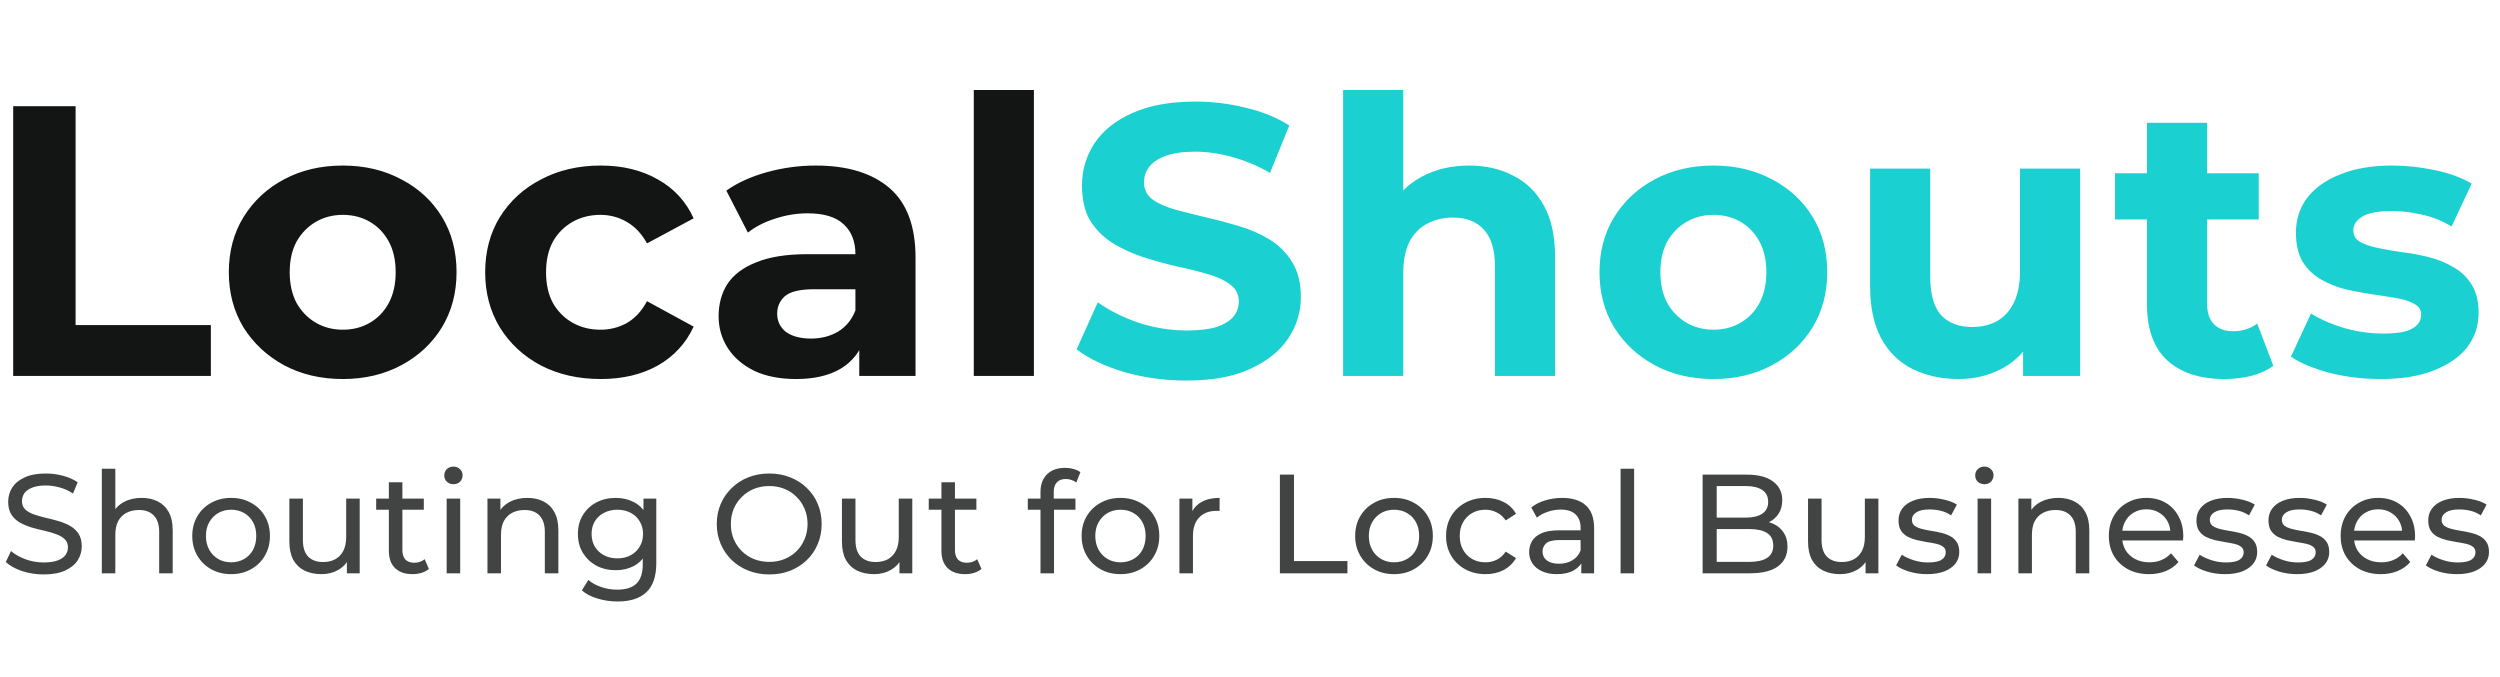
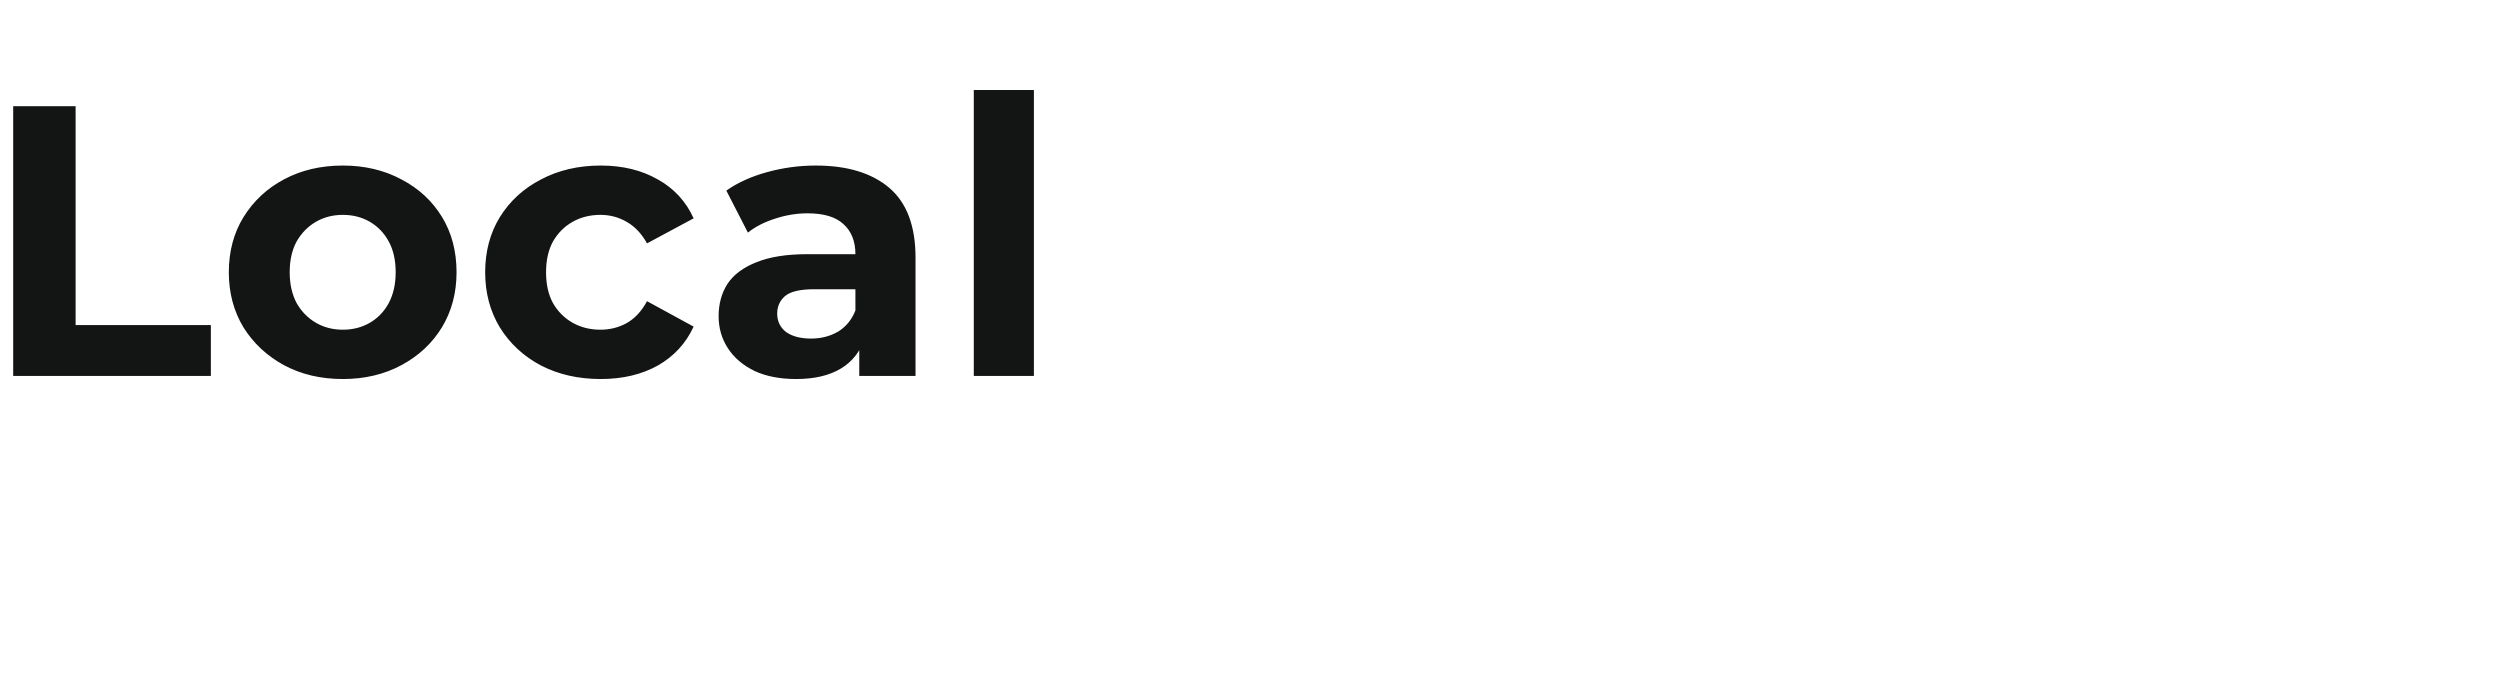
<svg xmlns="http://www.w3.org/2000/svg" width="266" height="72" viewBox="0 0 266 72" fill="none">
  <path d="M1.403 40V11.3H8.045V34.588H22.436V40H1.403ZM36.482 40.328C34.131 40.328 32.04 39.836 30.209 38.852C28.405 37.868 26.97 36.529 25.904 34.834C24.865 33.112 24.346 31.158 24.346 28.971C24.346 26.757 24.865 24.803 25.904 23.108C26.97 21.386 28.405 20.047 30.209 19.09C32.04 18.106 34.131 17.614 36.482 17.614C38.805 17.614 40.883 18.106 42.714 19.09C44.545 20.047 45.98 21.372 47.019 23.067C48.058 24.762 48.577 26.73 48.577 28.971C48.577 31.158 48.058 33.112 47.019 34.834C45.98 36.529 44.545 37.868 42.714 38.852C40.883 39.836 38.805 40.328 36.482 40.328ZM36.482 35.08C37.548 35.08 38.505 34.834 39.352 34.342C40.199 33.85 40.869 33.153 41.361 32.251C41.853 31.322 42.099 30.228 42.099 28.971C42.099 27.686 41.853 26.593 41.361 25.691C40.869 24.789 40.199 24.092 39.352 23.6C38.505 23.108 37.548 22.862 36.482 22.862C35.416 22.862 34.459 23.108 33.612 23.6C32.765 24.092 32.081 24.789 31.562 25.691C31.07 26.593 30.824 27.686 30.824 28.971C30.824 30.228 31.07 31.322 31.562 32.251C32.081 33.153 32.765 33.85 33.612 34.342C34.459 34.834 35.416 35.08 36.482 35.08ZM63.922 40.328C61.544 40.328 59.426 39.85 57.567 38.893C55.709 37.909 54.246 36.556 53.18 34.834C52.142 33.112 51.622 31.158 51.622 28.971C51.622 26.757 52.142 24.803 53.18 23.108C54.246 21.386 55.709 20.047 57.567 19.09C59.426 18.106 61.544 17.614 63.922 17.614C66.246 17.614 68.268 18.106 69.99 19.09C71.712 20.047 72.983 21.427 73.803 23.231L68.842 25.896C68.268 24.857 67.544 24.092 66.669 23.6C65.822 23.108 64.893 22.862 63.881 22.862C62.788 22.862 61.804 23.108 60.929 23.6C60.055 24.092 59.358 24.789 58.838 25.691C58.346 26.593 58.1 27.686 58.1 28.971C58.1 30.256 58.346 31.349 58.838 32.251C59.358 33.153 60.055 33.85 60.929 34.342C61.804 34.834 62.788 35.08 63.881 35.08C64.893 35.08 65.822 34.848 66.669 34.383C67.544 33.891 68.268 33.112 68.842 32.046L73.803 34.752C72.983 36.529 71.712 37.909 69.99 38.893C68.268 39.85 66.246 40.328 63.922 40.328ZM91.426 40V35.695L91.016 34.752V27.044C91.016 25.677 90.592 24.611 89.745 23.846C88.925 23.081 87.654 22.698 85.932 22.698C84.757 22.698 83.595 22.889 82.447 23.272C81.326 23.627 80.37 24.119 79.577 24.748L77.281 20.279C78.484 19.432 79.932 18.776 81.627 18.311C83.322 17.846 85.043 17.614 86.793 17.614C90.155 17.614 92.765 18.407 94.624 19.992C96.483 21.577 97.412 24.051 97.412 27.413V40H91.426ZM84.702 40.328C82.98 40.328 81.504 40.041 80.274 39.467C79.044 38.866 78.101 38.059 77.445 37.048C76.789 36.037 76.461 34.902 76.461 33.645C76.461 32.333 76.775 31.185 77.404 30.201C78.06 29.217 79.085 28.452 80.479 27.905C81.873 27.331 83.691 27.044 85.932 27.044H91.795V30.775H86.629C85.126 30.775 84.087 31.021 83.513 31.513C82.966 32.005 82.693 32.62 82.693 33.358C82.693 34.178 83.007 34.834 83.636 35.326C84.292 35.791 85.18 36.023 86.301 36.023C87.367 36.023 88.323 35.777 89.171 35.285C90.018 34.766 90.633 34.014 91.016 33.03L92 35.982C91.535 37.403 90.688 38.483 89.458 39.221C88.228 39.959 86.642 40.328 84.702 40.328ZM103.611 40V9.578H110.007V40H103.611Z" fill="#131515" />
-   <path d="M126.234 40.492C123.938 40.492 121.737 40.191 119.633 39.59C117.528 38.961 115.833 38.155 114.549 37.171L116.804 32.169C118.034 33.044 119.482 33.768 121.15 34.342C122.844 34.889 124.553 35.162 126.275 35.162C127.587 35.162 128.639 35.039 129.432 34.793C130.252 34.52 130.853 34.151 131.236 33.686C131.618 33.221 131.81 32.688 131.81 32.087C131.81 31.322 131.509 30.72 130.908 30.283C130.306 29.818 129.514 29.449 128.53 29.176C127.546 28.875 126.452 28.602 125.25 28.356C124.074 28.083 122.885 27.755 121.683 27.372C120.507 26.989 119.428 26.497 118.444 25.896C117.46 25.295 116.653 24.502 116.025 23.518C115.423 22.534 115.123 21.277 115.123 19.746C115.123 18.106 115.56 16.616 116.435 15.277C117.337 13.91 118.676 12.831 120.453 12.038C122.257 11.218 124.512 10.808 127.218 10.808C129.022 10.808 130.798 11.027 132.548 11.464C134.297 11.874 135.841 12.503 137.181 13.35L135.131 18.393C133.791 17.628 132.452 17.067 131.113 16.712C129.773 16.329 128.461 16.138 127.177 16.138C125.892 16.138 124.84 16.288 124.02 16.589C123.2 16.89 122.612 17.286 122.257 17.778C121.901 18.243 121.724 18.789 121.724 19.418C121.724 20.156 122.024 20.757 122.626 21.222C123.227 21.659 124.02 22.015 125.004 22.288C125.988 22.561 127.067 22.835 128.243 23.108C129.445 23.381 130.634 23.696 131.81 24.051C133.012 24.406 134.106 24.885 135.09 25.486C136.074 26.087 136.866 26.88 137.468 27.864C138.096 28.848 138.411 30.092 138.411 31.595C138.411 33.208 137.96 34.684 137.058 36.023C136.156 37.362 134.803 38.442 132.999 39.262C131.222 40.082 128.967 40.492 126.234 40.492ZM156.315 17.614C158.064 17.614 159.622 17.969 160.989 18.68C162.383 19.363 163.476 20.429 164.269 21.878C165.062 23.299 165.458 25.131 165.458 27.372V40H159.062V28.356C159.062 26.579 158.666 25.267 157.873 24.42C157.108 23.573 156.014 23.149 154.593 23.149C153.582 23.149 152.666 23.368 151.846 23.805C151.053 24.215 150.425 24.857 149.96 25.732C149.523 26.607 149.304 27.727 149.304 29.094V40H142.908V9.578H149.304V24.051L147.869 22.206C148.662 20.73 149.796 19.596 151.272 18.803C152.748 18.01 154.429 17.614 156.315 17.614ZM182.322 40.328C179.971 40.328 177.88 39.836 176.049 38.852C174.245 37.868 172.81 36.529 171.744 34.834C170.705 33.112 170.186 31.158 170.186 28.971C170.186 26.757 170.705 24.803 171.744 23.108C172.81 21.386 174.245 20.047 176.049 19.09C177.88 18.106 179.971 17.614 182.322 17.614C184.645 17.614 186.723 18.106 188.554 19.09C190.385 20.047 191.82 21.372 192.859 23.067C193.898 24.762 194.417 26.73 194.417 28.971C194.417 31.158 193.898 33.112 192.859 34.834C191.82 36.529 190.385 37.868 188.554 38.852C186.723 39.836 184.645 40.328 182.322 40.328ZM182.322 35.08C183.388 35.08 184.345 34.834 185.192 34.342C186.039 33.85 186.709 33.153 187.201 32.251C187.693 31.322 187.939 30.228 187.939 28.971C187.939 27.686 187.693 26.593 187.201 25.691C186.709 24.789 186.039 24.092 185.192 23.6C184.345 23.108 183.388 22.862 182.322 22.862C181.256 22.862 180.299 23.108 179.452 23.6C178.605 24.092 177.921 24.789 177.402 25.691C176.91 26.593 176.664 27.686 176.664 28.971C176.664 30.228 176.91 31.322 177.402 32.251C177.921 33.153 178.605 33.85 179.452 34.342C180.299 34.834 181.256 35.08 182.322 35.08ZM208.409 40.328C206.578 40.328 204.938 39.973 203.489 39.262C202.068 38.551 200.961 37.472 200.168 36.023C199.375 34.547 198.979 32.675 198.979 30.406V17.942H205.375V29.463C205.375 31.294 205.758 32.647 206.523 33.522C207.316 34.369 208.423 34.793 209.844 34.793C210.828 34.793 211.703 34.588 212.468 34.178C213.233 33.741 213.835 33.085 214.272 32.21C214.709 31.308 214.928 30.187 214.928 28.848V17.942H221.324V40H215.256V33.932L216.363 35.695C215.625 37.226 214.532 38.387 213.083 39.18C211.662 39.945 210.104 40.328 208.409 40.328ZM236.68 40.328C234.083 40.328 232.06 39.672 230.612 38.36C229.163 37.021 228.439 35.039 228.439 32.415V13.063H234.835V32.333C234.835 33.262 235.081 33.987 235.573 34.506C236.065 34.998 236.734 35.244 237.582 35.244C238.593 35.244 239.454 34.971 240.165 34.424L241.887 38.934C241.231 39.399 240.438 39.754 239.509 40C238.607 40.219 237.664 40.328 236.68 40.328ZM225.036 23.354V18.434H240.329V23.354H225.036ZM253.308 40.328C251.422 40.328 249.604 40.109 247.855 39.672C246.133 39.207 244.766 38.633 243.755 37.95L245.887 33.358C246.898 33.987 248.087 34.506 249.454 34.916C250.848 35.299 252.215 35.49 253.554 35.49C255.03 35.49 256.069 35.312 256.67 34.957C257.299 34.602 257.613 34.11 257.613 33.481C257.613 32.962 257.367 32.579 256.875 32.333C256.41 32.06 255.782 31.855 254.989 31.718C254.196 31.581 253.322 31.445 252.365 31.308C251.436 31.171 250.493 30.994 249.536 30.775C248.579 30.529 247.705 30.174 246.912 29.709C246.119 29.244 245.477 28.616 244.985 27.823C244.52 27.03 244.288 26.005 244.288 24.748C244.288 23.354 244.684 22.124 245.477 21.058C246.297 19.992 247.472 19.158 249.003 18.557C250.534 17.928 252.365 17.614 254.497 17.614C256 17.614 257.531 17.778 259.089 18.106C260.647 18.434 261.945 18.912 262.984 19.541L260.852 24.092C259.786 23.463 258.706 23.04 257.613 22.821C256.547 22.575 255.508 22.452 254.497 22.452C253.076 22.452 252.037 22.643 251.381 23.026C250.725 23.409 250.397 23.901 250.397 24.502C250.397 25.049 250.629 25.459 251.094 25.732C251.586 26.005 252.228 26.224 253.021 26.388C253.814 26.552 254.675 26.702 255.604 26.839C256.561 26.948 257.517 27.126 258.474 27.372C259.431 27.618 260.292 27.973 261.057 28.438C261.85 28.875 262.492 29.49 262.984 30.283C263.476 31.048 263.722 32.06 263.722 33.317C263.722 34.684 263.312 35.9 262.492 36.966C261.672 38.005 260.483 38.825 258.925 39.426C257.394 40.027 255.522 40.328 253.308 40.328Z" fill="#1AD0D1" />
-   <path d="M4.635 61.12C3.835 61.12 3.07 61 2.34 60.76C1.61 60.51 1.035 60.19 0.615 59.8L1.17 58.63C1.57 58.98 2.08 59.27 2.7 59.5C3.32 59.73 3.965 59.845 4.635 59.845C5.245 59.845 5.74 59.775 6.12 59.635C6.5 59.495 6.78 59.305 6.96 59.065C7.14 58.815 7.23 58.535 7.23 58.225C7.23 57.865 7.11 57.575 6.87 57.355C6.64 57.135 6.335 56.96 5.955 56.83C5.585 56.69 5.175 56.57 4.725 56.47C4.275 56.37 3.82 56.255 3.36 56.125C2.91 55.985 2.495 55.81 2.115 55.6C1.745 55.39 1.445 55.11 1.215 54.76C0.985 54.4 0.87 53.94 0.87 53.38C0.87 52.84 1.01 52.345 1.29 51.895C1.58 51.435 2.02 51.07 2.61 50.8C3.21 50.52 3.97 50.38 4.89 50.38C5.5 50.38 6.105 50.46 6.705 50.62C7.305 50.78 7.825 51.01 8.265 51.31L7.77 52.51C7.32 52.21 6.845 51.995 6.345 51.865C5.845 51.725 5.36 51.655 4.89 51.655C4.3 51.655 3.815 51.73 3.435 51.88C3.055 52.03 2.775 52.23 2.595 52.48C2.425 52.73 2.34 53.01 2.34 53.32C2.34 53.69 2.455 53.985 2.685 54.205C2.925 54.425 3.23 54.6 3.6 54.73C3.98 54.86 4.395 54.98 4.845 55.09C5.295 55.19 5.745 55.305 6.195 55.435C6.655 55.565 7.07 55.735 7.44 55.945C7.82 56.155 8.125 56.435 8.355 56.785C8.585 57.135 8.7 57.585 8.7 58.135C8.7 58.665 8.555 59.16 8.265 59.62C7.975 60.07 7.525 60.435 6.915 60.715C6.315 60.985 5.555 61.12 4.635 61.12ZM15.076 52.975C15.726 52.975 16.296 53.1 16.786 53.35C17.286 53.6 17.676 53.98 17.956 54.49C18.236 55 18.376 55.645 18.376 56.425V61H16.936V56.59C16.936 55.82 16.746 55.24 16.366 54.85C15.996 54.46 15.471 54.265 14.791 54.265C14.281 54.265 13.836 54.365 13.456 54.565C13.076 54.765 12.781 55.06 12.571 55.45C12.371 55.84 12.271 56.325 12.271 56.905V61H10.831V49.87H12.271V55.195L11.986 54.625C12.246 54.105 12.646 53.7 13.186 53.41C13.726 53.12 14.356 52.975 15.076 52.975ZM24.596 61.09C23.796 61.09 23.086 60.915 22.466 60.565C21.846 60.215 21.356 59.735 20.996 59.125C20.636 58.505 20.456 57.805 20.456 57.025C20.456 56.235 20.636 55.535 20.996 54.925C21.356 54.315 21.846 53.84 22.466 53.5C23.086 53.15 23.796 52.975 24.596 52.975C25.386 52.975 26.091 53.15 26.711 53.5C27.341 53.84 27.831 54.315 28.181 54.925C28.541 55.525 28.721 56.225 28.721 57.025C28.721 57.815 28.541 58.515 28.181 59.125C27.831 59.735 27.341 60.215 26.711 60.565C26.091 60.915 25.386 61.09 24.596 61.09ZM24.596 59.83C25.106 59.83 25.561 59.715 25.961 59.485C26.371 59.255 26.691 58.93 26.921 58.51C27.151 58.08 27.266 57.585 27.266 57.025C27.266 56.455 27.151 55.965 26.921 55.555C26.691 55.135 26.371 54.81 25.961 54.58C25.561 54.35 25.106 54.235 24.596 54.235C24.086 54.235 23.631 54.35 23.231 54.58C22.831 54.81 22.511 55.135 22.271 55.555C22.031 55.965 21.911 56.455 21.911 57.025C21.911 57.585 22.031 58.08 22.271 58.51C22.511 58.93 22.831 59.255 23.231 59.485C23.631 59.715 24.086 59.83 24.596 59.83ZM34.208 61.09C33.528 61.09 32.928 60.965 32.408 60.715C31.898 60.465 31.498 60.085 31.208 59.575C30.928 59.055 30.788 58.405 30.788 57.625V53.05H32.228V57.46C32.228 58.24 32.413 58.825 32.783 59.215C33.163 59.605 33.693 59.8 34.373 59.8C34.873 59.8 35.308 59.7 35.678 59.5C36.048 59.29 36.333 58.99 36.533 58.6C36.733 58.2 36.833 57.72 36.833 57.16V53.05H38.273V61H36.908V58.855L37.133 59.425C36.873 59.955 36.483 60.365 35.963 60.655C35.443 60.945 34.858 61.09 34.208 61.09ZM43.894 61.09C43.094 61.09 42.474 60.875 42.034 60.445C41.594 60.015 41.374 59.4 41.374 58.6V51.31H42.814V58.54C42.814 58.97 42.919 59.3 43.129 59.53C43.349 59.76 43.659 59.875 44.059 59.875C44.509 59.875 44.884 59.75 45.184 59.5L45.634 60.535C45.414 60.725 45.149 60.865 44.839 60.955C44.539 61.045 44.224 61.09 43.894 61.09ZM40.024 54.235V53.05H45.094V54.235H40.024ZM47.525 61V53.05H48.965V61H47.525ZM48.245 51.52C47.965 51.52 47.73 51.43 47.54 51.25C47.36 51.07 47.27 50.85 47.27 50.59C47.27 50.32 47.36 50.095 47.54 49.915C47.73 49.735 47.965 49.645 48.245 49.645C48.525 49.645 48.755 49.735 48.935 49.915C49.125 50.085 49.22 50.3 49.22 50.56C49.22 50.83 49.13 51.06 48.95 51.25C48.77 51.43 48.535 51.52 48.245 51.52ZM56.11 52.975C56.76 52.975 57.33 53.1 57.82 53.35C58.32 53.6 58.71 53.98 58.99 54.49C59.27 55 59.41 55.645 59.41 56.425V61H57.97V56.59C57.97 55.82 57.78 55.24 57.4 54.85C57.03 54.46 56.505 54.265 55.825 54.265C55.315 54.265 54.87 54.365 54.49 54.565C54.11 54.765 53.815 55.06 53.605 55.45C53.405 55.84 53.305 56.325 53.305 56.905V61H51.865V53.05H53.245V55.195L53.02 54.625C53.28 54.105 53.68 53.7 54.22 53.41C54.76 53.12 55.39 52.975 56.11 52.975ZM65.705 64C64.975 64 64.265 63.895 63.575 63.685C62.895 63.485 62.34 63.195 61.91 62.815L62.6 61.705C62.97 62.025 63.425 62.275 63.965 62.455C64.505 62.645 65.07 62.74 65.66 62.74C66.6 62.74 67.29 62.52 67.73 62.08C68.17 61.64 68.39 60.97 68.39 60.07V58.39L68.54 56.815L68.465 55.225V53.05H69.83V59.92C69.83 61.32 69.48 62.35 68.78 63.01C68.08 63.67 67.055 64 65.705 64ZM65.525 60.67C64.755 60.67 64.065 60.51 63.455 60.19C62.855 59.86 62.375 59.405 62.015 58.825C61.665 58.245 61.49 57.575 61.49 56.815C61.49 56.045 61.665 55.375 62.015 54.805C62.375 54.225 62.855 53.775 63.455 53.455C64.065 53.135 64.755 52.975 65.525 52.975C66.205 52.975 66.825 53.115 67.385 53.395C67.945 53.665 68.39 54.085 68.72 54.655C69.06 55.225 69.23 55.945 69.23 56.815C69.23 57.675 69.06 58.39 68.72 58.96C68.39 59.53 67.945 59.96 67.385 60.25C66.825 60.53 66.205 60.67 65.525 60.67ZM65.69 59.41C66.22 59.41 66.69 59.3 67.1 59.08C67.51 58.86 67.83 58.555 68.06 58.165C68.3 57.775 68.42 57.325 68.42 56.815C68.42 56.305 68.3 55.855 68.06 55.465C67.83 55.075 67.51 54.775 67.1 54.565C66.69 54.345 66.22 54.235 65.69 54.235C65.16 54.235 64.685 54.345 64.265 54.565C63.855 54.775 63.53 55.075 63.29 55.465C63.06 55.855 62.945 56.305 62.945 56.815C62.945 57.325 63.06 57.775 63.29 58.165C63.53 58.555 63.855 58.86 64.265 59.08C64.685 59.3 65.16 59.41 65.69 59.41ZM81.859 61.12C81.059 61.12 80.314 60.985 79.624 60.715C78.944 60.445 78.354 60.07 77.854 59.59C77.354 59.1 76.964 58.53 76.684 57.88C76.404 57.23 76.264 56.52 76.264 55.75C76.264 54.98 76.404 54.27 76.684 53.62C76.964 52.97 77.354 52.405 77.854 51.925C78.354 51.435 78.944 51.055 79.624 50.785C80.304 50.515 81.049 50.38 81.859 50.38C82.659 50.38 83.394 50.515 84.064 50.785C84.744 51.045 85.334 51.42 85.834 51.91C86.344 52.39 86.734 52.955 87.004 53.605C87.284 54.255 87.424 54.97 87.424 55.75C87.424 56.53 87.284 57.245 87.004 57.895C86.734 58.545 86.344 59.115 85.834 59.605C85.334 60.085 84.744 60.46 84.064 60.73C83.394 60.99 82.659 61.12 81.859 61.12ZM81.859 59.785C82.439 59.785 82.974 59.685 83.464 59.485C83.964 59.285 84.394 59.005 84.754 58.645C85.124 58.275 85.409 57.845 85.609 57.355C85.819 56.865 85.924 56.33 85.924 55.75C85.924 55.17 85.819 54.635 85.609 54.145C85.409 53.655 85.124 53.23 84.754 52.87C84.394 52.5 83.964 52.215 83.464 52.015C82.974 51.815 82.439 51.715 81.859 51.715C81.269 51.715 80.724 51.815 80.224 52.015C79.734 52.215 79.304 52.5 78.934 52.87C78.564 53.23 78.274 53.655 78.064 54.145C77.864 54.635 77.764 55.17 77.764 55.75C77.764 56.33 77.864 56.865 78.064 57.355C78.274 57.845 78.564 58.275 78.934 58.645C79.304 59.005 79.734 59.285 80.224 59.485C80.724 59.685 81.269 59.785 81.859 59.785ZM93.002 61.09C92.322 61.09 91.722 60.965 91.202 60.715C90.692 60.465 90.292 60.085 90.002 59.575C89.722 59.055 89.582 58.405 89.582 57.625V53.05H91.022V57.46C91.022 58.24 91.207 58.825 91.577 59.215C91.957 59.605 92.487 59.8 93.167 59.8C93.667 59.8 94.102 59.7 94.472 59.5C94.842 59.29 95.127 58.99 95.327 58.6C95.527 58.2 95.627 57.72 95.627 57.16V53.05H97.067V61H95.702V58.855L95.927 59.425C95.667 59.955 95.277 60.365 94.757 60.655C94.237 60.945 93.652 61.09 93.002 61.09ZM102.688 61.09C101.888 61.09 101.268 60.875 100.828 60.445C100.388 60.015 100.168 59.4 100.168 58.6V51.31H101.608V58.54C101.608 58.97 101.713 59.3 101.923 59.53C102.143 59.76 102.453 59.875 102.853 59.875C103.303 59.875 103.678 59.75 103.978 59.5L104.428 60.535C104.208 60.725 103.943 60.865 103.633 60.955C103.333 61.045 103.018 61.09 102.688 61.09ZM98.818 54.235V53.05H103.888V54.235H98.818ZM110.708 61V52.345C110.708 51.565 110.933 50.945 111.383 50.485C111.843 50.015 112.493 49.78 113.333 49.78C113.643 49.78 113.938 49.82 114.218 49.9C114.508 49.97 114.753 50.085 114.953 50.245L114.518 51.34C114.368 51.22 114.198 51.13 114.008 51.07C113.818 51 113.618 50.965 113.408 50.965C112.988 50.965 112.668 51.085 112.448 51.325C112.228 51.555 112.118 51.9 112.118 52.36V53.425L112.148 54.085V61H110.708ZM109.358 54.235V53.05H114.428V54.235H109.358ZM119.224 61.09C118.424 61.09 117.714 60.915 117.094 60.565C116.474 60.215 115.984 59.735 115.624 59.125C115.264 58.505 115.084 57.805 115.084 57.025C115.084 56.235 115.264 55.535 115.624 54.925C115.984 54.315 116.474 53.84 117.094 53.5C117.714 53.15 118.424 52.975 119.224 52.975C120.014 52.975 120.719 53.15 121.339 53.5C121.969 53.84 122.459 54.315 122.809 54.925C123.169 55.525 123.349 56.225 123.349 57.025C123.349 57.815 123.169 58.515 122.809 59.125C122.459 59.735 121.969 60.215 121.339 60.565C120.719 60.915 120.014 61.09 119.224 61.09ZM119.224 59.83C119.734 59.83 120.189 59.715 120.589 59.485C120.999 59.255 121.319 58.93 121.549 58.51C121.779 58.08 121.894 57.585 121.894 57.025C121.894 56.455 121.779 55.965 121.549 55.555C121.319 55.135 120.999 54.81 120.589 54.58C120.189 54.35 119.734 54.235 119.224 54.235C118.714 54.235 118.259 54.35 117.859 54.58C117.459 54.81 117.139 55.135 116.899 55.555C116.659 55.965 116.539 56.455 116.539 57.025C116.539 57.585 116.659 58.08 116.899 58.51C117.139 58.93 117.459 59.255 117.859 59.485C118.259 59.715 118.714 59.83 119.224 59.83ZM125.49 61V53.05H126.87V55.21L126.735 54.67C126.955 54.12 127.325 53.7 127.845 53.41C128.365 53.12 129.005 52.975 129.765 52.975V54.37C129.705 54.36 129.645 54.355 129.585 54.355C129.535 54.355 129.485 54.355 129.435 54.355C128.665 54.355 128.055 54.585 127.605 55.045C127.155 55.505 126.93 56.17 126.93 57.04V61H125.49ZM136.181 61V50.5H137.681V59.695H143.366V61H136.181ZM148.329 61.09C147.529 61.09 146.819 60.915 146.199 60.565C145.579 60.215 145.089 59.735 144.729 59.125C144.369 58.505 144.189 57.805 144.189 57.025C144.189 56.235 144.369 55.535 144.729 54.925C145.089 54.315 145.579 53.84 146.199 53.5C146.819 53.15 147.529 52.975 148.329 52.975C149.119 52.975 149.824 53.15 150.444 53.5C151.074 53.84 151.564 54.315 151.914 54.925C152.274 55.525 152.454 56.225 152.454 57.025C152.454 57.815 152.274 58.515 151.914 59.125C151.564 59.735 151.074 60.215 150.444 60.565C149.824 60.915 149.119 61.09 148.329 61.09ZM148.329 59.83C148.839 59.83 149.294 59.715 149.694 59.485C150.104 59.255 150.424 58.93 150.654 58.51C150.884 58.08 150.999 57.585 150.999 57.025C150.999 56.455 150.884 55.965 150.654 55.555C150.424 55.135 150.104 54.81 149.694 54.58C149.294 54.35 148.839 54.235 148.329 54.235C147.819 54.235 147.364 54.35 146.964 54.58C146.564 54.81 146.244 55.135 146.004 55.555C145.764 55.965 145.644 56.455 145.644 57.025C145.644 57.585 145.764 58.08 146.004 58.51C146.244 58.93 146.564 59.255 146.964 59.485C147.364 59.715 147.819 59.83 148.329 59.83ZM158.061 61.09C157.251 61.09 156.526 60.915 155.886 60.565C155.256 60.215 154.761 59.735 154.401 59.125C154.041 58.515 153.861 57.815 153.861 57.025C153.861 56.235 154.041 55.535 154.401 54.925C154.761 54.315 155.256 53.84 155.886 53.5C156.526 53.15 157.251 52.975 158.061 52.975C158.781 52.975 159.421 53.12 159.981 53.41C160.551 53.69 160.991 54.11 161.301 54.67L160.206 55.375C159.946 54.985 159.626 54.7 159.246 54.52C158.876 54.33 158.476 54.235 158.046 54.235C157.526 54.235 157.061 54.35 156.651 54.58C156.241 54.81 155.916 55.135 155.676 55.555C155.436 55.965 155.316 56.455 155.316 57.025C155.316 57.595 155.436 58.09 155.676 58.51C155.916 58.93 156.241 59.255 156.651 59.485C157.061 59.715 157.526 59.83 158.046 59.83C158.476 59.83 158.876 59.74 159.246 59.56C159.626 59.37 159.946 59.08 160.206 58.69L161.301 59.38C160.991 59.93 160.551 60.355 159.981 60.655C159.421 60.945 158.781 61.09 158.061 61.09ZM168.25 61V59.32L168.175 59.005V56.14C168.175 55.53 167.995 55.06 167.635 54.73C167.285 54.39 166.755 54.22 166.045 54.22C165.575 54.22 165.115 54.3 164.665 54.46C164.215 54.61 163.835 54.815 163.525 55.075L162.925 53.995C163.335 53.665 163.825 53.415 164.395 53.245C164.975 53.065 165.58 52.975 166.21 52.975C167.3 52.975 168.14 53.24 168.73 53.77C169.32 54.3 169.615 55.11 169.615 56.2V61H168.25ZM165.64 61.09C165.05 61.09 164.53 60.99 164.08 60.79C163.64 60.59 163.3 60.315 163.06 59.965C162.82 59.605 162.7 59.2 162.7 58.75C162.7 58.32 162.8 57.93 163 57.58C163.21 57.23 163.545 56.95 164.005 56.74C164.475 56.53 165.105 56.425 165.895 56.425H168.415V57.46H165.955C165.235 57.46 164.75 57.58 164.5 57.82C164.25 58.06 164.125 58.35 164.125 58.69C164.125 59.08 164.28 59.395 164.59 59.635C164.9 59.865 165.33 59.98 165.88 59.98C166.42 59.98 166.89 59.86 167.29 59.62C167.7 59.38 167.995 59.03 168.175 58.57L168.46 59.56C168.27 60.03 167.935 60.405 167.455 60.685C166.975 60.955 166.37 61.09 165.64 61.09ZM172.43 61V49.87H173.87V61H172.43ZM181.158 61V50.5H185.868C187.078 50.5 188.008 50.745 188.658 51.235C189.308 51.715 189.633 52.375 189.633 53.215C189.633 53.785 189.503 54.265 189.243 54.655C188.993 55.045 188.653 55.345 188.223 55.555C187.793 55.765 187.328 55.87 186.828 55.87L187.098 55.42C187.698 55.42 188.228 55.525 188.688 55.735C189.148 55.945 189.513 56.255 189.783 56.665C190.053 57.065 190.188 57.565 190.188 58.165C190.188 59.065 189.848 59.765 189.168 60.265C188.498 60.755 187.498 61 186.168 61H181.158ZM182.658 59.785H186.108C186.938 59.785 187.573 59.645 188.013 59.365C188.453 59.085 188.673 58.645 188.673 58.045C188.673 57.435 188.453 56.99 188.013 56.71C187.573 56.43 186.938 56.29 186.108 56.29H182.523V55.075H185.733C186.493 55.075 187.083 54.935 187.503 54.655C187.923 54.375 188.133 53.955 188.133 53.395C188.133 52.835 187.923 52.415 187.503 52.135C187.083 51.855 186.493 51.715 185.733 51.715H182.658V59.785ZM195.795 61.09C195.115 61.09 194.515 60.965 193.995 60.715C193.485 60.465 193.085 60.085 192.795 59.575C192.515 59.055 192.375 58.405 192.375 57.625V53.05H193.815V57.46C193.815 58.24 194 58.825 194.37 59.215C194.75 59.605 195.28 59.8 195.96 59.8C196.46 59.8 196.895 59.7 197.265 59.5C197.635 59.29 197.92 58.99 198.12 58.6C198.32 58.2 198.42 57.72 198.42 57.16V53.05H199.86V61H198.495V58.855L198.72 59.425C198.46 59.955 198.07 60.365 197.55 60.655C197.03 60.945 196.445 61.09 195.795 61.09ZM205.032 61.09C204.372 61.09 203.742 61 203.142 60.82C202.552 60.64 202.087 60.42 201.747 60.16L202.347 59.02C202.687 59.25 203.107 59.445 203.607 59.605C204.107 59.765 204.617 59.845 205.137 59.845C205.807 59.845 206.287 59.75 206.577 59.56C206.877 59.37 207.027 59.105 207.027 58.765C207.027 58.515 206.937 58.32 206.757 58.18C206.577 58.04 206.337 57.935 206.037 57.865C205.747 57.795 205.422 57.735 205.062 57.685C204.702 57.625 204.342 57.555 203.982 57.475C203.622 57.385 203.292 57.265 202.992 57.115C202.692 56.955 202.452 56.74 202.272 56.47C202.092 56.19 202.002 55.82 202.002 55.36C202.002 54.88 202.137 54.46 202.407 54.1C202.677 53.74 203.057 53.465 203.547 53.275C204.047 53.075 204.637 52.975 205.317 52.975C205.837 52.975 206.362 53.04 206.892 53.17C207.432 53.29 207.872 53.465 208.212 53.695L207.597 54.835C207.237 54.595 206.862 54.43 206.472 54.34C206.082 54.25 205.692 54.205 205.302 54.205C204.672 54.205 204.202 54.31 203.892 54.52C203.582 54.72 203.427 54.98 203.427 55.3C203.427 55.57 203.517 55.78 203.697 55.93C203.887 56.07 204.127 56.18 204.417 56.26C204.717 56.34 205.047 56.41 205.407 56.47C205.767 56.52 206.127 56.59 206.487 56.68C206.847 56.76 207.172 56.875 207.462 57.025C207.762 57.175 208.002 57.385 208.182 57.655C208.372 57.925 208.467 58.285 208.467 58.735C208.467 59.215 208.327 59.63 208.047 59.98C207.767 60.33 207.372 60.605 206.862 60.805C206.352 60.995 205.742 61.09 205.032 61.09ZM210.416 61V53.05H211.856V61H210.416ZM211.136 51.52C210.856 51.52 210.621 51.43 210.431 51.25C210.251 51.07 210.161 50.85 210.161 50.59C210.161 50.32 210.251 50.095 210.431 49.915C210.621 49.735 210.856 49.645 211.136 49.645C211.416 49.645 211.646 49.735 211.826 49.915C212.016 50.085 212.111 50.3 212.111 50.56C212.111 50.83 212.021 51.06 211.841 51.25C211.661 51.43 211.426 51.52 211.136 51.52ZM219.001 52.975C219.651 52.975 220.221 53.1 220.711 53.35C221.211 53.6 221.601 53.98 221.881 54.49C222.161 55 222.301 55.645 222.301 56.425V61H220.861V56.59C220.861 55.82 220.671 55.24 220.291 54.85C219.921 54.46 219.396 54.265 218.716 54.265C218.206 54.265 217.761 54.365 217.381 54.565C217.001 54.765 216.706 55.06 216.496 55.45C216.296 55.84 216.196 56.325 216.196 56.905V61H214.756V53.05H216.136V55.195L215.911 54.625C216.171 54.105 216.571 53.7 217.111 53.41C217.651 53.12 218.281 52.975 219.001 52.975ZM228.656 61.09C227.806 61.09 227.056 60.915 226.406 60.565C225.766 60.215 225.266 59.735 224.906 59.125C224.556 58.515 224.381 57.815 224.381 57.025C224.381 56.235 224.551 55.535 224.891 54.925C225.241 54.315 225.716 53.84 226.316 53.5C226.926 53.15 227.611 52.975 228.371 52.975C229.141 52.975 229.821 53.145 230.411 53.485C231.001 53.825 231.461 54.305 231.791 54.925C232.131 55.535 232.301 56.25 232.301 57.07C232.301 57.13 232.296 57.2 232.286 57.28C232.286 57.36 232.281 57.435 232.271 57.505H225.506V56.47H231.521L230.936 56.83C230.946 56.32 230.841 55.865 230.621 55.465C230.401 55.065 230.096 54.755 229.706 54.535C229.326 54.305 228.881 54.19 228.371 54.19C227.871 54.19 227.426 54.305 227.036 54.535C226.646 54.755 226.341 55.07 226.121 55.48C225.901 55.88 225.791 56.34 225.791 56.86V57.1C225.791 57.63 225.911 58.105 226.151 58.525C226.401 58.935 226.746 59.255 227.186 59.485C227.626 59.715 228.131 59.83 228.701 59.83C229.171 59.83 229.596 59.75 229.976 59.59C230.366 59.43 230.706 59.19 230.996 58.87L231.791 59.8C231.431 60.22 230.981 60.54 230.441 60.76C229.911 60.98 229.316 61.09 228.656 61.09ZM236.73 61.09C236.07 61.09 235.44 61 234.84 60.82C234.25 60.64 233.785 60.42 233.445 60.16L234.045 59.02C234.385 59.25 234.805 59.445 235.305 59.605C235.805 59.765 236.315 59.845 236.835 59.845C237.505 59.845 237.985 59.75 238.275 59.56C238.575 59.37 238.725 59.105 238.725 58.765C238.725 58.515 238.635 58.32 238.455 58.18C238.275 58.04 238.035 57.935 237.735 57.865C237.445 57.795 237.12 57.735 236.76 57.685C236.4 57.625 236.04 57.555 235.68 57.475C235.32 57.385 234.99 57.265 234.69 57.115C234.39 56.955 234.15 56.74 233.97 56.47C233.79 56.19 233.7 55.82 233.7 55.36C233.7 54.88 233.835 54.46 234.105 54.1C234.375 53.74 234.755 53.465 235.245 53.275C235.745 53.075 236.335 52.975 237.015 52.975C237.535 52.975 238.06 53.04 238.59 53.17C239.13 53.29 239.57 53.465 239.91 53.695L239.295 54.835C238.935 54.595 238.56 54.43 238.17 54.34C237.78 54.25 237.39 54.205 237 54.205C236.37 54.205 235.9 54.31 235.59 54.52C235.28 54.72 235.125 54.98 235.125 55.3C235.125 55.57 235.215 55.78 235.395 55.93C235.585 56.07 235.825 56.18 236.115 56.26C236.415 56.34 236.745 56.41 237.105 56.47C237.465 56.52 237.825 56.59 238.185 56.68C238.545 56.76 238.87 56.875 239.16 57.025C239.46 57.175 239.7 57.385 239.88 57.655C240.07 57.925 240.165 58.285 240.165 58.735C240.165 59.215 240.025 59.63 239.745 59.98C239.465 60.33 239.07 60.605 238.56 60.805C238.05 60.995 237.44 61.09 236.73 61.09ZM244.395 61.09C243.735 61.09 243.105 61 242.505 60.82C241.915 60.64 241.45 60.42 241.11 60.16L241.71 59.02C242.05 59.25 242.47 59.445 242.97 59.605C243.47 59.765 243.98 59.845 244.5 59.845C245.17 59.845 245.65 59.75 245.94 59.56C246.24 59.37 246.39 59.105 246.39 58.765C246.39 58.515 246.3 58.32 246.12 58.18C245.94 58.04 245.7 57.935 245.4 57.865C245.11 57.795 244.785 57.735 244.425 57.685C244.065 57.625 243.705 57.555 243.345 57.475C242.985 57.385 242.655 57.265 242.355 57.115C242.055 56.955 241.815 56.74 241.635 56.47C241.455 56.19 241.365 55.82 241.365 55.36C241.365 54.88 241.5 54.46 241.77 54.1C242.04 53.74 242.42 53.465 242.91 53.275C243.41 53.075 244 52.975 244.68 52.975C245.2 52.975 245.725 53.04 246.255 53.17C246.795 53.29 247.235 53.465 247.575 53.695L246.96 54.835C246.6 54.595 246.225 54.43 245.835 54.34C245.445 54.25 245.055 54.205 244.665 54.205C244.035 54.205 243.565 54.31 243.255 54.52C242.945 54.72 242.79 54.98 242.79 55.3C242.79 55.57 242.88 55.78 243.06 55.93C243.25 56.07 243.49 56.18 243.78 56.26C244.08 56.34 244.41 56.41 244.77 56.47C245.13 56.52 245.49 56.59 245.85 56.68C246.21 56.76 246.535 56.875 246.825 57.025C247.125 57.175 247.365 57.385 247.545 57.655C247.735 57.925 247.83 58.285 247.83 58.735C247.83 59.215 247.69 59.63 247.41 59.98C247.13 60.33 246.735 60.605 246.225 60.805C245.715 60.995 245.105 61.09 244.395 61.09ZM253.32 61.09C252.47 61.09 251.72 60.915 251.07 60.565C250.43 60.215 249.93 59.735 249.57 59.125C249.22 58.515 249.045 57.815 249.045 57.025C249.045 56.235 249.215 55.535 249.555 54.925C249.905 54.315 250.38 53.84 250.98 53.5C251.59 53.15 252.275 52.975 253.035 52.975C253.805 52.975 254.485 53.145 255.075 53.485C255.665 53.825 256.125 54.305 256.455 54.925C256.795 55.535 256.965 56.25 256.965 57.07C256.965 57.13 256.96 57.2 256.95 57.28C256.95 57.36 256.945 57.435 256.935 57.505H250.17V56.47H256.185L255.6 56.83C255.61 56.32 255.505 55.865 255.285 55.465C255.065 55.065 254.76 54.755 254.37 54.535C253.99 54.305 253.545 54.19 253.035 54.19C252.535 54.19 252.09 54.305 251.7 54.535C251.31 54.755 251.005 55.07 250.785 55.48C250.565 55.88 250.455 56.34 250.455 56.86V57.1C250.455 57.63 250.575 58.105 250.815 58.525C251.065 58.935 251.41 59.255 251.85 59.485C252.29 59.715 252.795 59.83 253.365 59.83C253.835 59.83 254.26 59.75 254.64 59.59C255.03 59.43 255.37 59.19 255.66 58.87L256.455 59.8C256.095 60.22 255.645 60.54 255.105 60.76C254.575 60.98 253.98 61.09 253.32 61.09ZM261.394 61.09C260.734 61.09 260.104 61 259.504 60.82C258.914 60.64 258.449 60.42 258.109 60.16L258.709 59.02C259.049 59.25 259.469 59.445 259.969 59.605C260.469 59.765 260.979 59.845 261.499 59.845C262.169 59.845 262.649 59.75 262.939 59.56C263.239 59.37 263.389 59.105 263.389 58.765C263.389 58.515 263.299 58.32 263.119 58.18C262.939 58.04 262.699 57.935 262.399 57.865C262.109 57.795 261.784 57.735 261.424 57.685C261.064 57.625 260.704 57.555 260.344 57.475C259.984 57.385 259.654 57.265 259.354 57.115C259.054 56.955 258.814 56.74 258.634 56.47C258.454 56.19 258.364 55.82 258.364 55.36C258.364 54.88 258.499 54.46 258.769 54.1C259.039 53.74 259.419 53.465 259.909 53.275C260.409 53.075 260.999 52.975 261.679 52.975C262.199 52.975 262.724 53.04 263.254 53.17C263.794 53.29 264.234 53.465 264.574 53.695L263.959 54.835C263.599 54.595 263.224 54.43 262.834 54.34C262.444 54.25 262.054 54.205 261.664 54.205C261.034 54.205 260.564 54.31 260.254 54.52C259.944 54.72 259.789 54.98 259.789 55.3C259.789 55.57 259.879 55.78 260.059 55.93C260.249 56.07 260.489 56.18 260.779 56.26C261.079 56.34 261.409 56.41 261.769 56.47C262.129 56.52 262.489 56.59 262.849 56.68C263.209 56.76 263.534 56.875 263.824 57.025C264.124 57.175 264.364 57.385 264.544 57.655C264.734 57.925 264.829 58.285 264.829 58.735C264.829 59.215 264.689 59.63 264.409 59.98C264.129 60.33 263.734 60.605 263.224 60.805C262.714 60.995 262.104 61.09 261.394 61.09Z" fill="#424444" />
</svg>